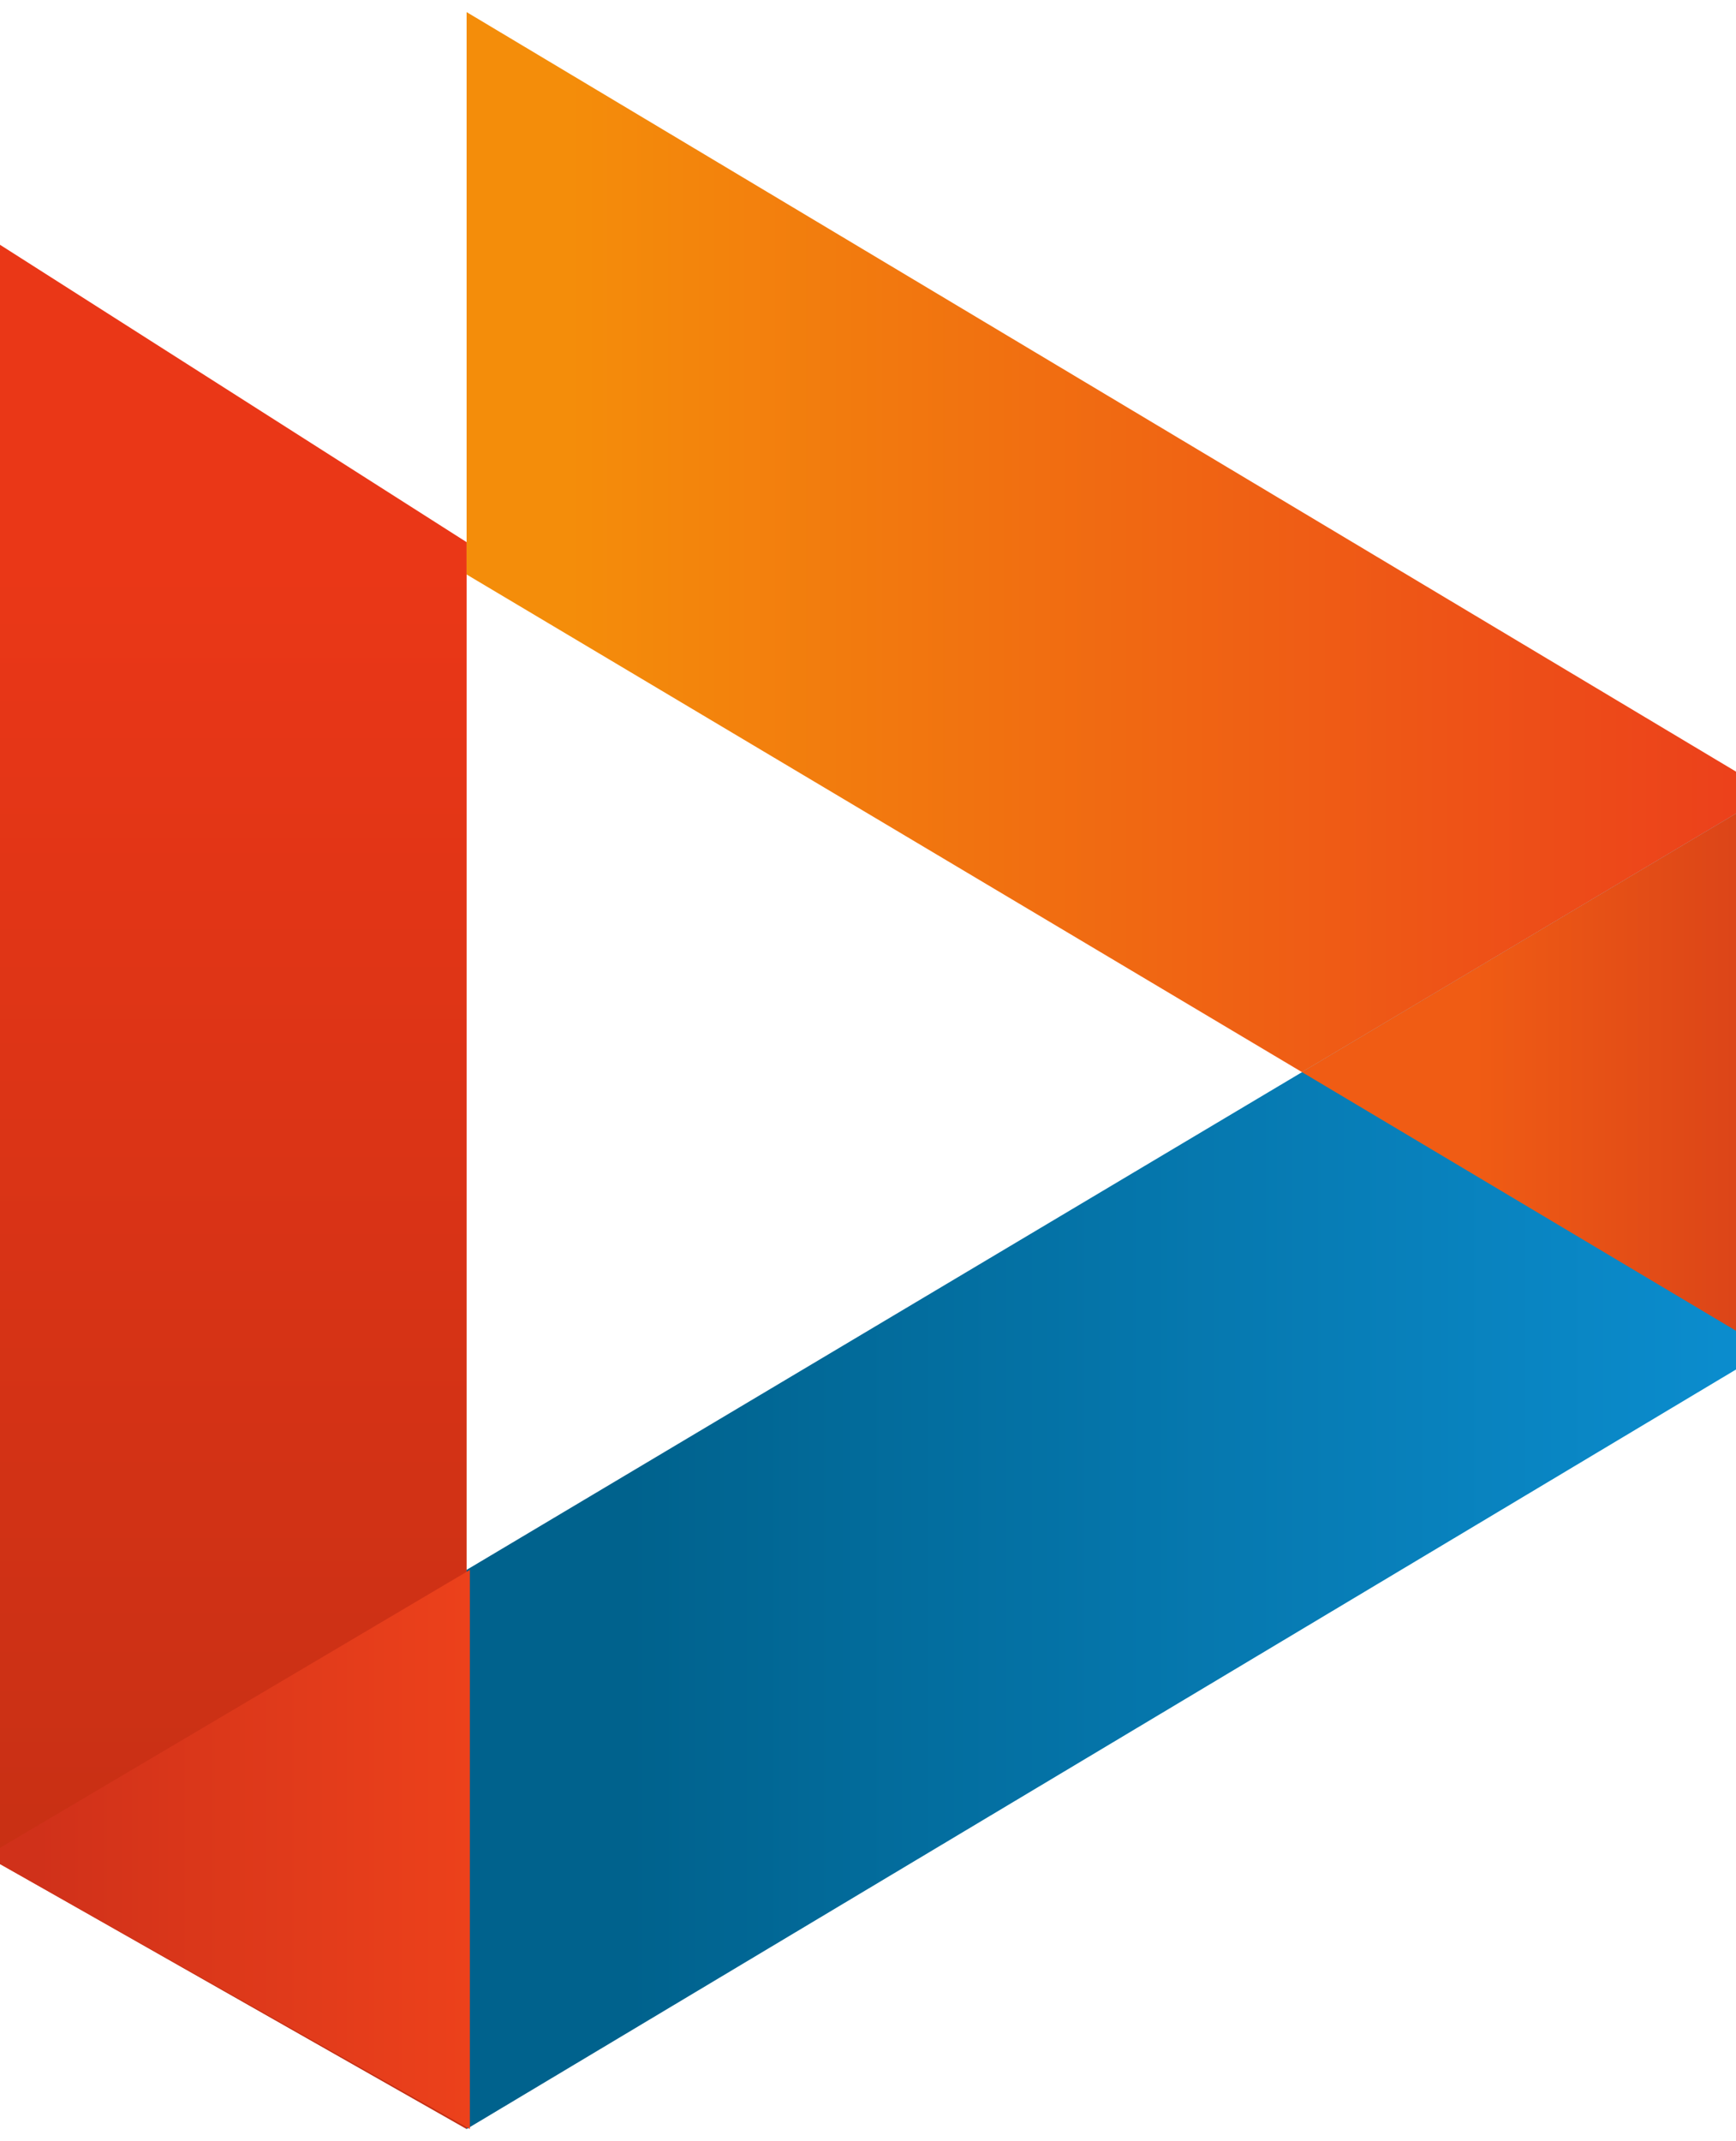
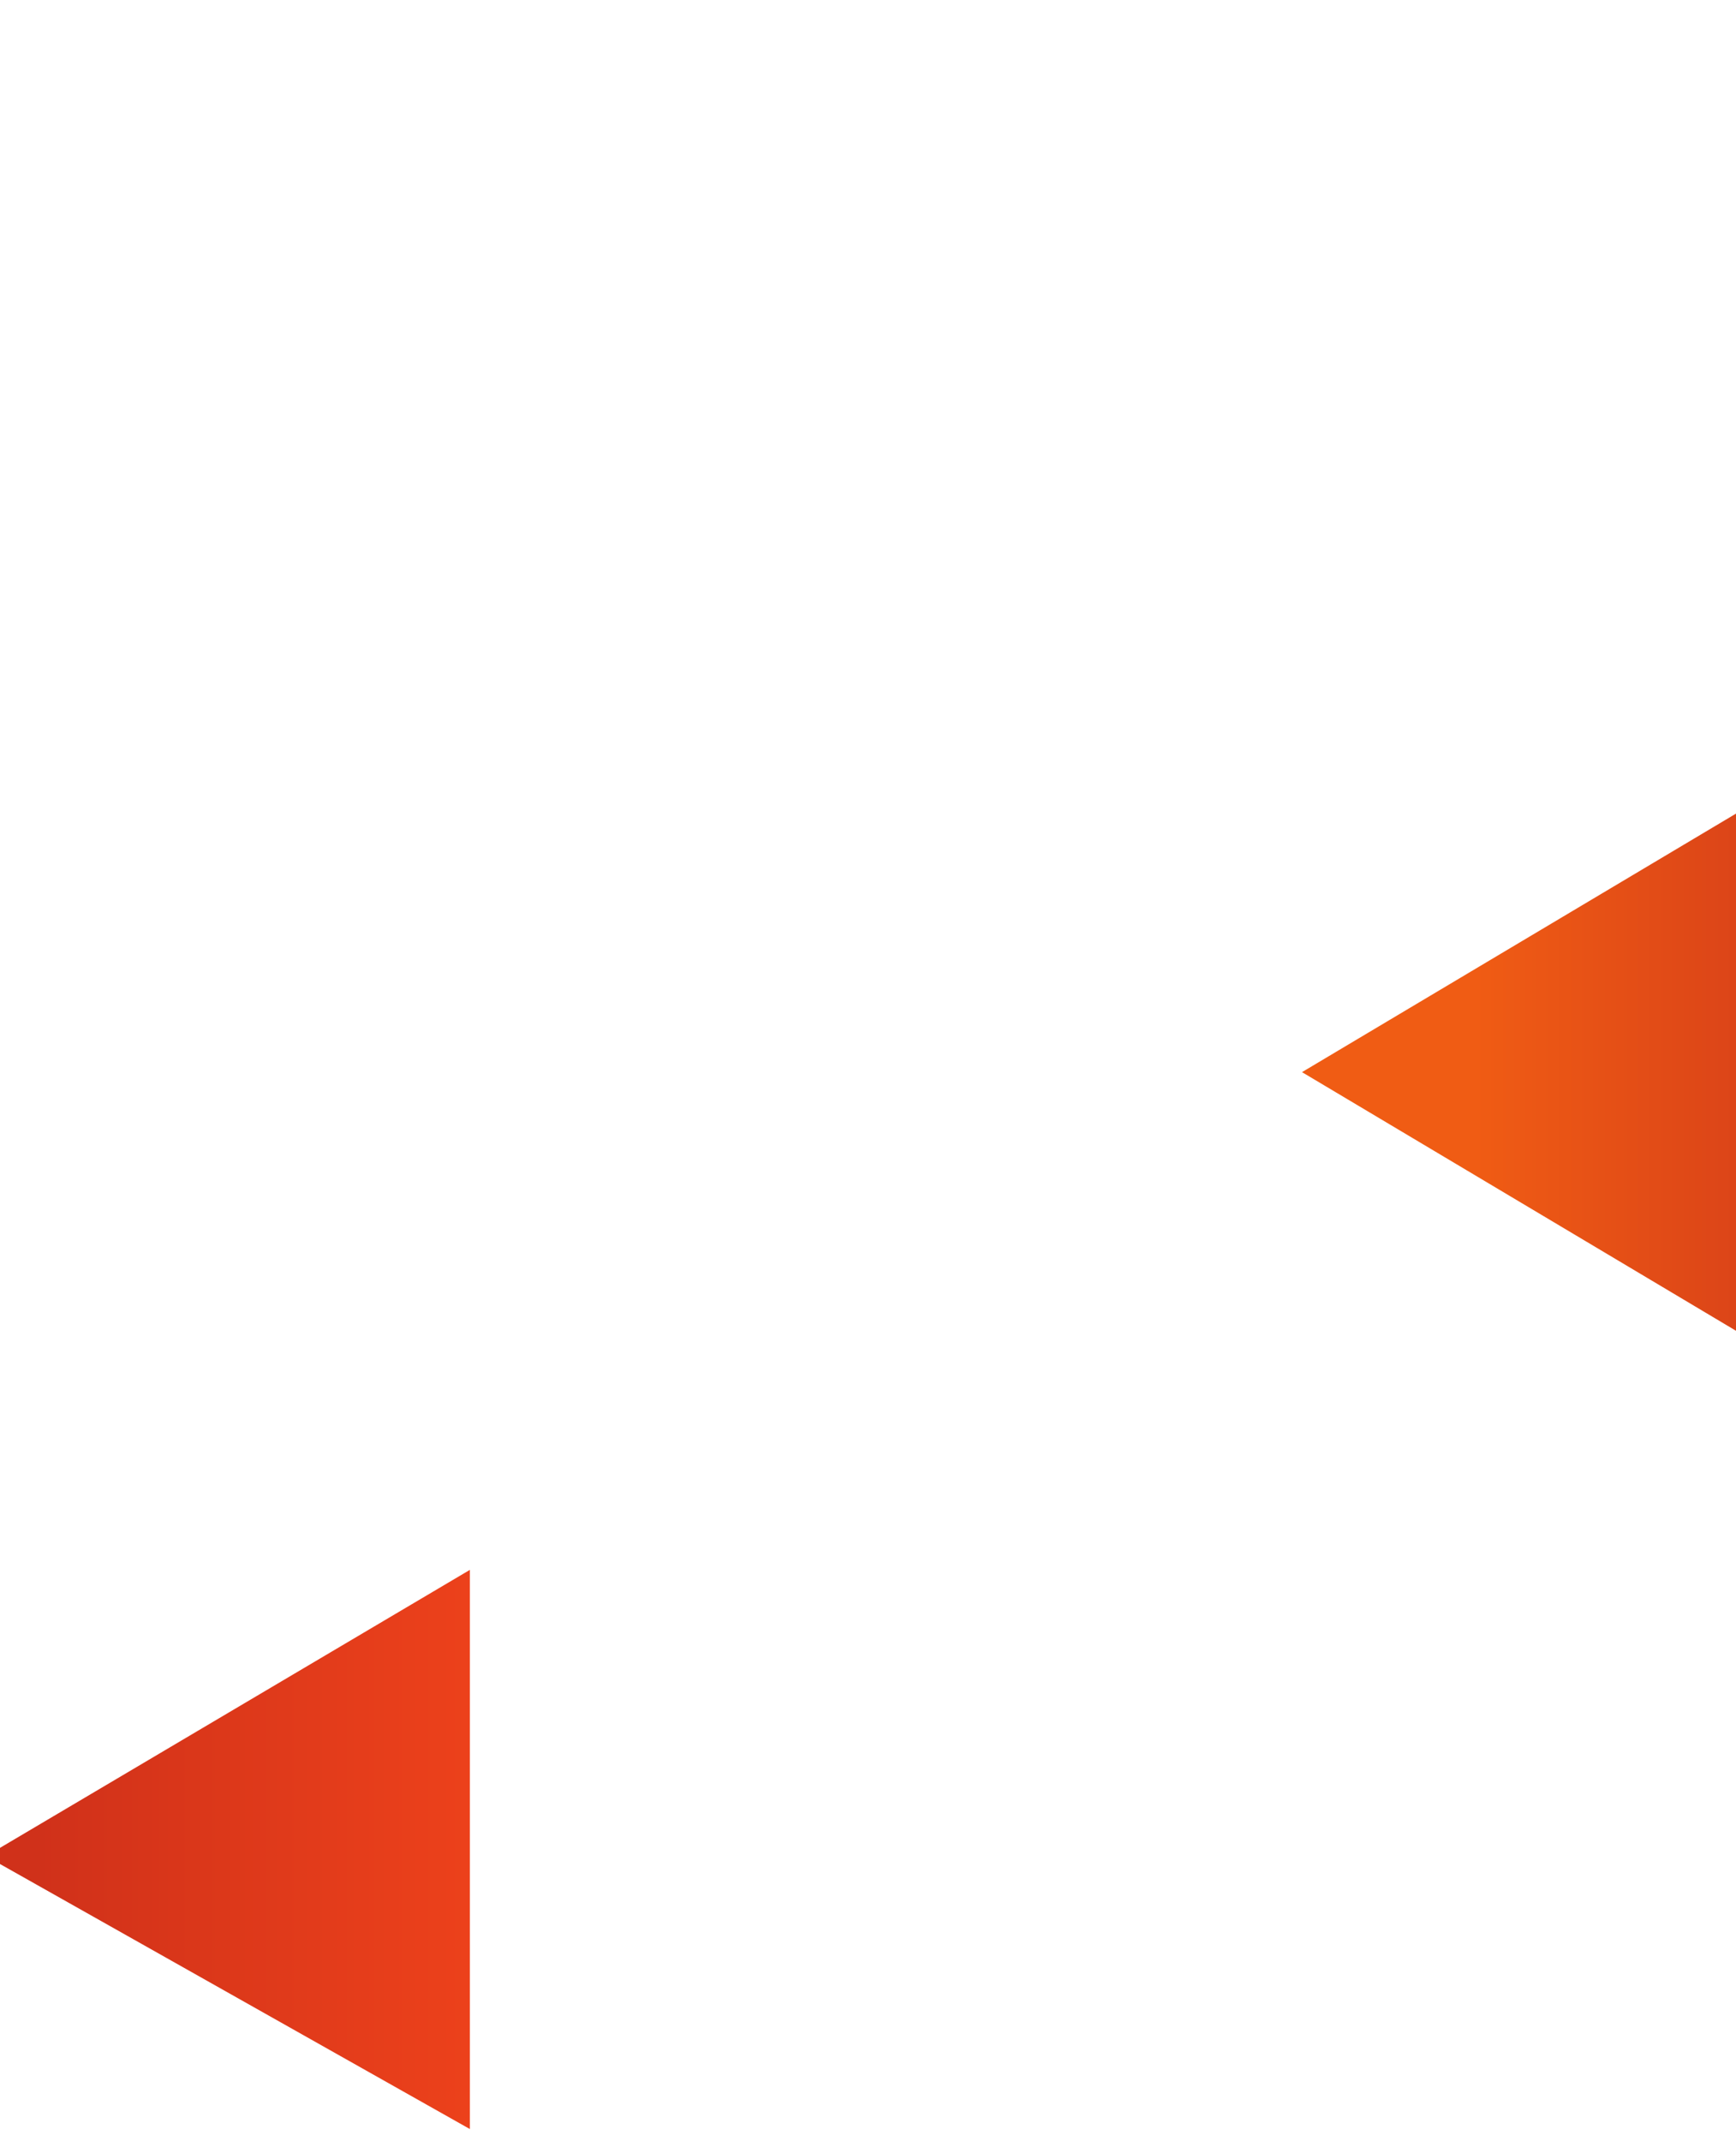
<svg xmlns="http://www.w3.org/2000/svg" width="73px" height="90px" viewBox="0 0 73 90">
  <defs>
    <linearGradient id="linear0" gradientUnits="userSpaceOnUse" x1="-89.732" y1="230.151" x2="-89.732" y2="230.977" gradientTransform="matrix(19.667,0,0,-79.276,1774.642,18334.972)">
      <stop offset="0.077" style="stop-color:rgb(76.863%,18.431%,7.843%);stop-opacity:1;" />
      <stop offset="1" style="stop-color:rgb(91.765%,21.569%,9.02%);stop-opacity:1;" />
    </linearGradient>
    <linearGradient id="linear1" gradientUnits="userSpaceOnUse" x1="-94.461" y1="229.422" x2="-93.437" y2="229.422" gradientTransform="matrix(53.419,0,0,-55.35,5068.187,12760.292)">
      <stop offset="0.077" style="stop-color:rgb(0%,38.431%,55.294%);stop-opacity:1;" />
      <stop offset="1" style="stop-color:rgb(4.706%,56.471%,82.745%);stop-opacity:1;" />
    </linearGradient>
    <linearGradient id="linear2" gradientUnits="userSpaceOnUse" x1="-90.256" y1="223.941" x2="-89.256" y2="223.941" gradientTransform="matrix(19.737,0,0,-23.601,1781.435,5363.028)">
      <stop offset="0.077" style="stop-color:rgb(81.569%,19.216%,10.196%);stop-opacity:1;" />
      <stop offset="0.996" style="stop-color:rgb(92.549%,25.49%,10.588%);stop-opacity:1;" />
    </linearGradient>
    <linearGradient id="linear3" gradientUnits="userSpaceOnUse" x1="-94.507" y1="228.433" x2="-93.507" y2="228.433" gradientTransform="matrix(53.394,0,0,-44.541,5065.815,10197.537)">
      <stop offset="0.077" style="stop-color:rgb(95.686%,55.294%,3.922%);stop-opacity:1;" />
      <stop offset="0.996" style="stop-color:rgb(92.549%,25.49%,10.588%);stop-opacity:1;" />
    </linearGradient>
    <linearGradient id="linear4" gradientUnits="userSpaceOnUse" x1="-89.724" y1="223.133" x2="-88.724" y2="223.133" gradientTransform="matrix(18.294,0,0,-21.762,1696.18,4900.84)">
      <stop offset="0.395" style="stop-color:rgb(94.118%,36.078%,7.843%);stop-opacity:1;" />
      <stop offset="0.996" style="stop-color:rgb(86.275%,27.059%,9.412%);stop-opacity:1;" />
    </linearGradient>
  </defs>
  <g id="surface1">
-     <path style=" stroke:none;fill-rule:evenodd;fill:url(#linear0);" d="M 19.621 24.148 L 19.621 89.492 L 0 78.352 L 0 10.289 L 19.621 22.789 Z M 19.621 24.148 " />
-     <path style=" stroke:none;fill-rule:evenodd;fill:url(#linear1);" d="M 19.621 89.492 L 19.621 65.988 L 73 34.199 L 73 57.566 Z M 19.621 89.492 " />
    <path style=" stroke:none;fill-rule:evenodd;fill:url(#linear2);" d="M 19.758 89.492 L 0 78.352 L 0 77.672 L 19.758 65.988 Z M 19.758 89.492 " />
-     <path style=" stroke:none;fill-rule:evenodd;fill:url(#linear3);" d="M 54.75 45.066 L 19.621 24.148 L 19.621 0.508 L 73 32.434 L 73 34.199 Z M 54.75 45.066 " />
    <path style=" stroke:none;fill-rule:evenodd;fill:url(#linear4);" d="M 54.75 45.066 L 73 34.199 L 73 55.938 Z M 54.75 45.066 " />
  </g>
</svg>